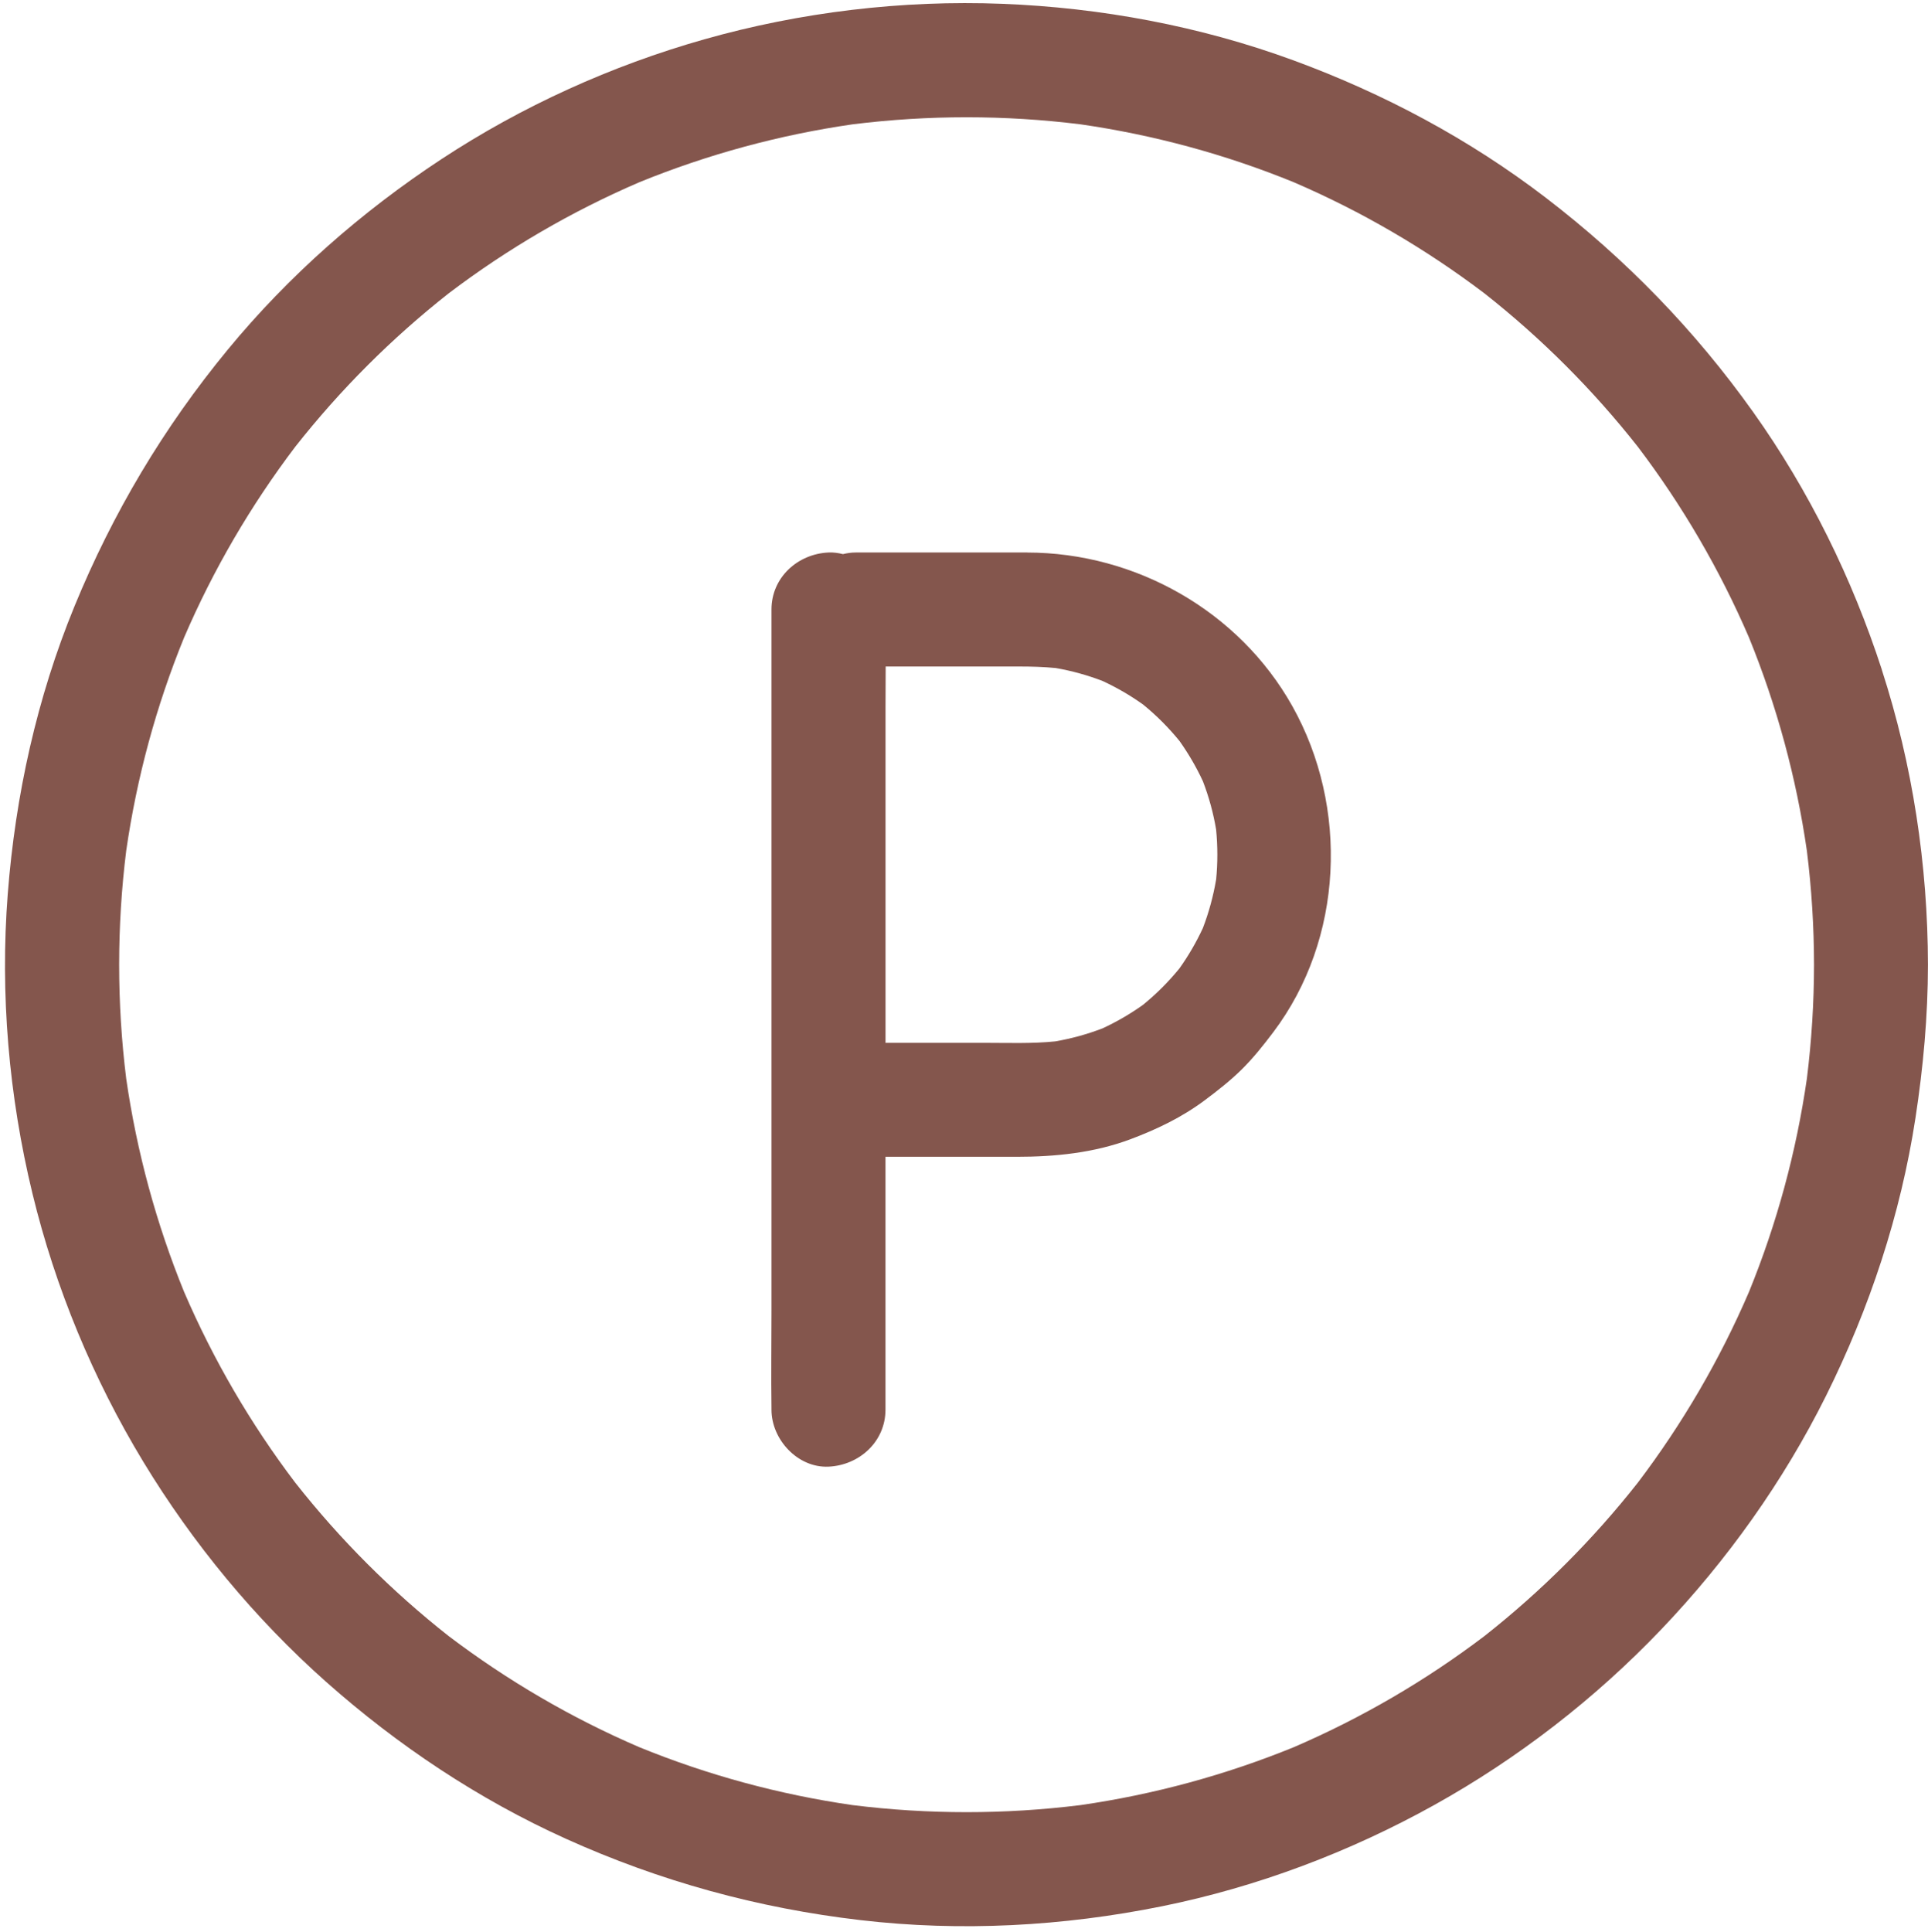
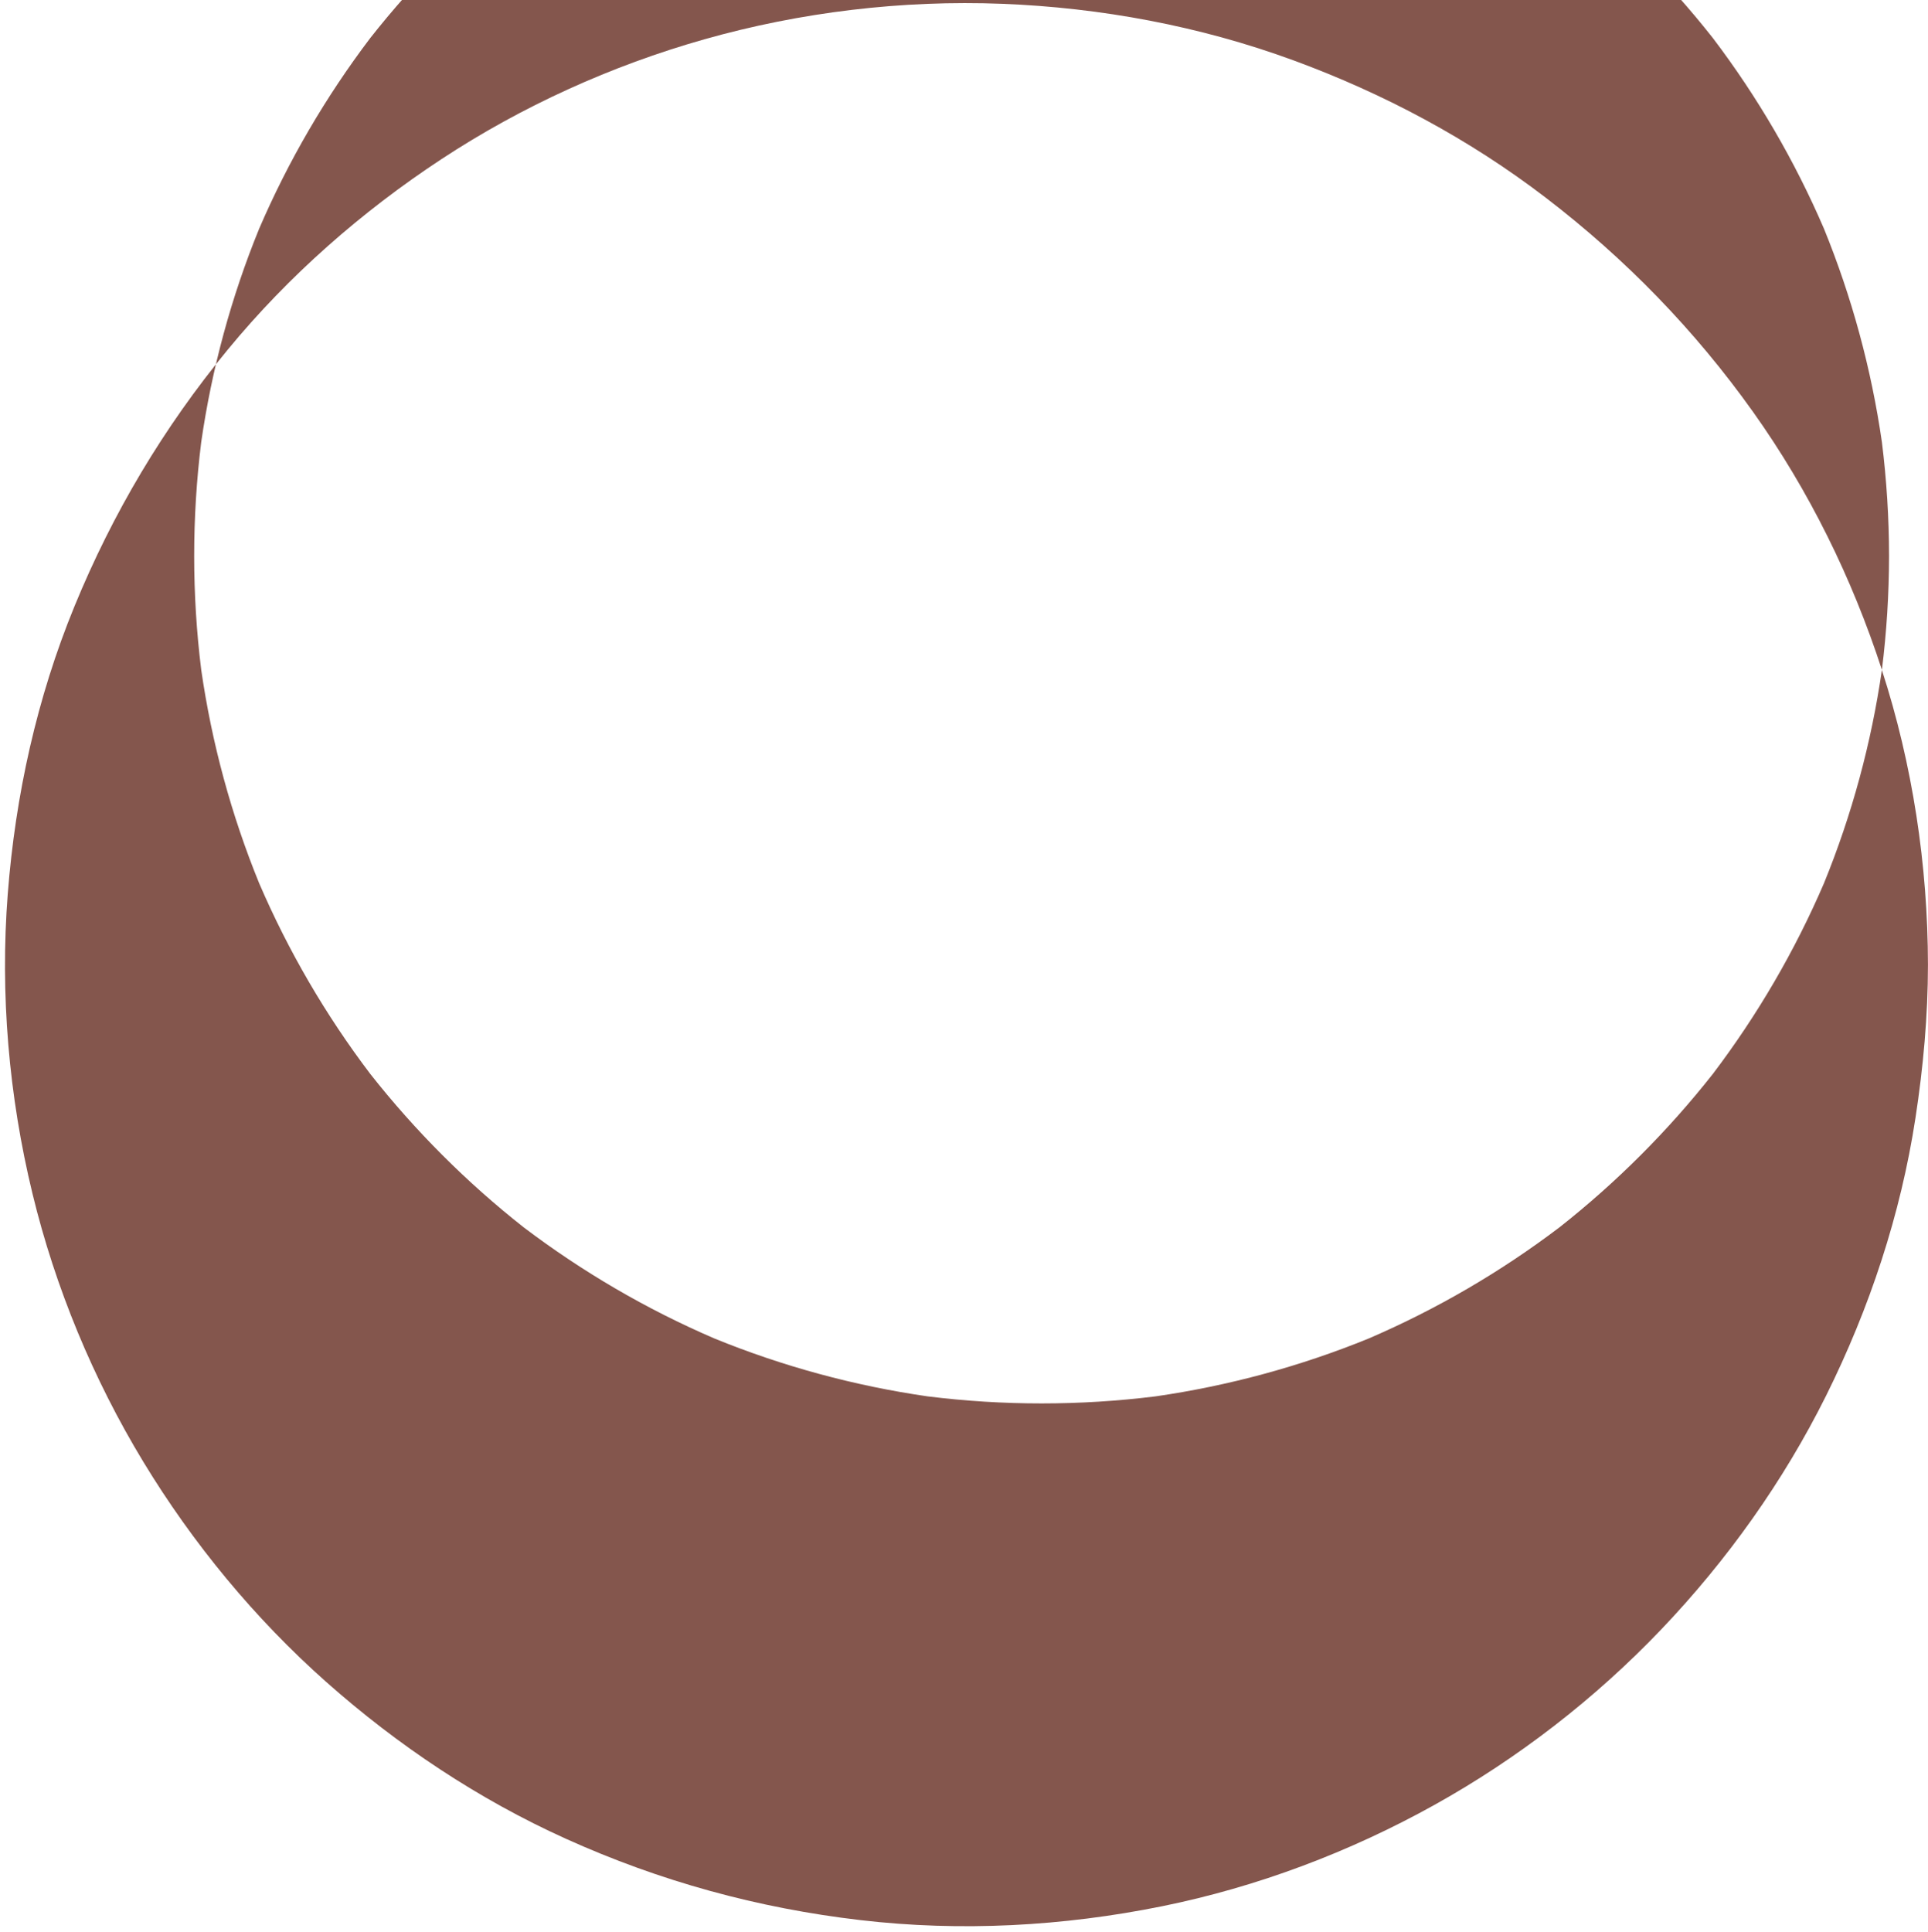
<svg xmlns="http://www.w3.org/2000/svg" fill="#84564d" height="497.5" preserveAspectRatio="xMidYMid meet" version="1" viewBox="1.1 1.6 496.5 497.5" width="496.5" zoomAndPan="magnify">
  <g id="change1_1">
-     <path d="M485.73,174.09c-7.66-23.58-18.76-46.16-33.14-66.37-15.03-21.12-32.86-39.45-53.42-55.21-19.71-15.1-41.71-26.82-65.01-35.38-23.97-8.8-49.5-13.56-74.99-14.55-25.75-1-51.92,2.12-76.71,9.15-23.87,6.76-46.95,17.21-67.68,30.85-20.59,13.54-39.36,30.03-55.04,49.07-16.53,20.07-29.6,42.05-39.47,66.09-9.67,23.57-15.2,48.64-17.17,74.01-2.01,25.82,.27,52.13,6.38,77.28,5.87,24.18,15.61,47.67,28.5,68.94,12.76,21.05,28.73,40.41,47.15,56.75,18.45,16.36,39.2,30.2,61.69,40.36,24.26,10.96,49.49,17.88,75.92,20.96,25.85,3.02,52.14,1.58,77.63-3.58,24.49-4.96,48.32-13.96,70.14-26.1,21.51-11.97,41.4-27.37,58.4-45.19,16.96-17.78,31.49-38.16,42.44-60.16,11.21-22.54,19.22-46.67,23.03-71.57,2-13.06,3.2-26.19,3.21-39.41-.04-25.64-3.95-51.52-11.87-75.92Zm-19.32,105.25c-2.72,18.85-7.72,37.31-14.92,54.95-7.51,17.46-17.13,33.94-28.6,49.08-11.57,14.69-24.84,27.96-39.53,39.53-15.14,11.48-31.63,21.09-49.08,28.6-17.63,7.19-36.09,12.2-54.94,14.92-19.47,2.42-39.2,2.42-58.67,0-18.85-2.72-37.31-7.72-54.94-14.92-17.46-7.51-33.94-17.13-49.08-28.6-14.69-11.57-27.96-24.84-39.53-39.53-11.48-15.14-21.09-31.63-28.6-49.08-7.19-17.64-12.2-36.09-14.92-54.95-2.42-19.47-2.42-39.19,0-58.66,2.72-18.85,7.72-37.31,14.92-54.94,7.51-17.46,17.13-33.94,28.6-49.08,11.57-14.69,24.84-27.96,39.53-39.53,15.14-11.48,31.63-21.09,49.08-28.6,17.64-7.19,36.09-12.2,54.95-14.92,19.47-2.42,39.19-2.42,58.66,0,18.85,2.72,37.31,7.72,54.94,14.92,17.46,7.51,33.94,17.13,49.08,28.6,14.69,11.57,27.96,24.84,39.53,39.53,11.48,15.14,21.09,31.63,28.6,49.08,7.19,17.64,12.2,36.1,14.92,54.95,1.21,9.73,1.83,19.52,1.84,29.33-.01,9.81-.63,19.6-1.84,29.33Z" />
+     <path d="M485.73,174.09c-7.66-23.58-18.76-46.16-33.14-66.37-15.03-21.12-32.86-39.45-53.42-55.21-19.71-15.1-41.71-26.82-65.01-35.38-23.97-8.8-49.5-13.56-74.99-14.55-25.75-1-51.92,2.12-76.71,9.15-23.87,6.76-46.95,17.21-67.68,30.85-20.59,13.54-39.36,30.03-55.04,49.07-16.53,20.07-29.6,42.05-39.47,66.09-9.67,23.57-15.2,48.64-17.17,74.01-2.01,25.82,.27,52.13,6.38,77.28,5.87,24.18,15.61,47.67,28.5,68.94,12.76,21.05,28.73,40.41,47.15,56.75,18.45,16.36,39.2,30.2,61.69,40.36,24.26,10.96,49.49,17.88,75.92,20.96,25.85,3.02,52.14,1.58,77.63-3.58,24.49-4.96,48.32-13.96,70.14-26.1,21.51-11.97,41.4-27.37,58.4-45.19,16.96-17.78,31.49-38.16,42.44-60.16,11.21-22.54,19.22-46.67,23.03-71.57,2-13.06,3.2-26.19,3.21-39.41-.04-25.64-3.95-51.52-11.87-75.92Zc-2.72,18.85-7.72,37.31-14.92,54.95-7.51,17.46-17.13,33.94-28.6,49.08-11.57,14.69-24.84,27.96-39.53,39.53-15.14,11.48-31.63,21.09-49.08,28.6-17.63,7.19-36.09,12.2-54.94,14.92-19.47,2.42-39.2,2.42-58.67,0-18.85-2.72-37.31-7.72-54.94-14.92-17.46-7.51-33.94-17.13-49.08-28.6-14.69-11.57-27.96-24.84-39.53-39.53-11.48-15.14-21.09-31.63-28.6-49.08-7.19-17.64-12.2-36.09-14.92-54.95-2.42-19.47-2.42-39.19,0-58.66,2.72-18.85,7.72-37.31,14.92-54.94,7.51-17.46,17.13-33.94,28.6-49.08,11.57-14.69,24.84-27.96,39.53-39.53,15.14-11.48,31.63-21.09,49.08-28.6,17.64-7.19,36.09-12.2,54.95-14.92,19.47-2.42,39.19-2.42,58.66,0,18.85,2.72,37.31,7.72,54.94,14.92,17.46,7.51,33.94,17.13,49.08,28.6,14.69,11.57,27.96,24.84,39.53,39.53,11.48,15.14,21.09,31.63,28.6,49.08,7.19,17.64,12.2,36.1,14.92,54.95,1.21,9.73,1.83,19.52,1.84,29.33-.01,9.81-.63,19.6-1.84,29.33Z" />
  </g>
  <g id="change1_2">
-     <path d="M265.64,143.87c-14.28,0-28.56,0-42.84,0h-1.35c-1.11,0-2.2,.16-3.28,.42-1.2-.31-2.44-.48-3.72-.42-7.95,.36-14.68,6.45-14.68,14.68v180.63c0,8.35-.12,16.72,0,25.07,0,.11,0,.23,0,.34,0,7.68,6.75,15.03,14.68,14.68,7.95-.36,14.68-6.45,14.68-14.68v-65.11h33.8c9.89,0,19.86-1.01,29.19-4.49,6.8-2.54,13.35-5.68,19.17-10.03,3.31-2.47,6.57-5.02,9.52-7.92,3.01-2.97,5.62-6.25,8.17-9.63,18.13-24,19.51-58.01,4.9-84.02-13.74-24.45-40.34-39.49-68.25-39.51Zm48.62,84.29c-.72,4.24-1.85,8.39-3.39,12.41-1.69,3.65-3.71,7.13-6.05,10.41-2.8,3.44-5.94,6.57-9.37,9.37-3.28,2.33-6.76,4.36-10.41,6.05-3.95,1.52-8.02,2.64-12.19,3.36-6.06,.61-12.21,.37-18.29,.37h-25.42v-86.16c0-3.58,.02-7.16,.04-10.74h34.34c3.16,0,6.31,.08,9.46,.39,4.12,.72,8.16,1.83,12.07,3.34,3.65,1.69,7.13,3.71,10.41,6.05,3.44,2.8,6.57,5.94,9.37,9.37,2.33,3.28,4.36,6.76,6.05,10.41,1.54,4.02,2.68,8.16,3.39,12.41,.43,4.32,.43,8.65,0,12.97Z" />
-   </g>
+     </g>
</svg>